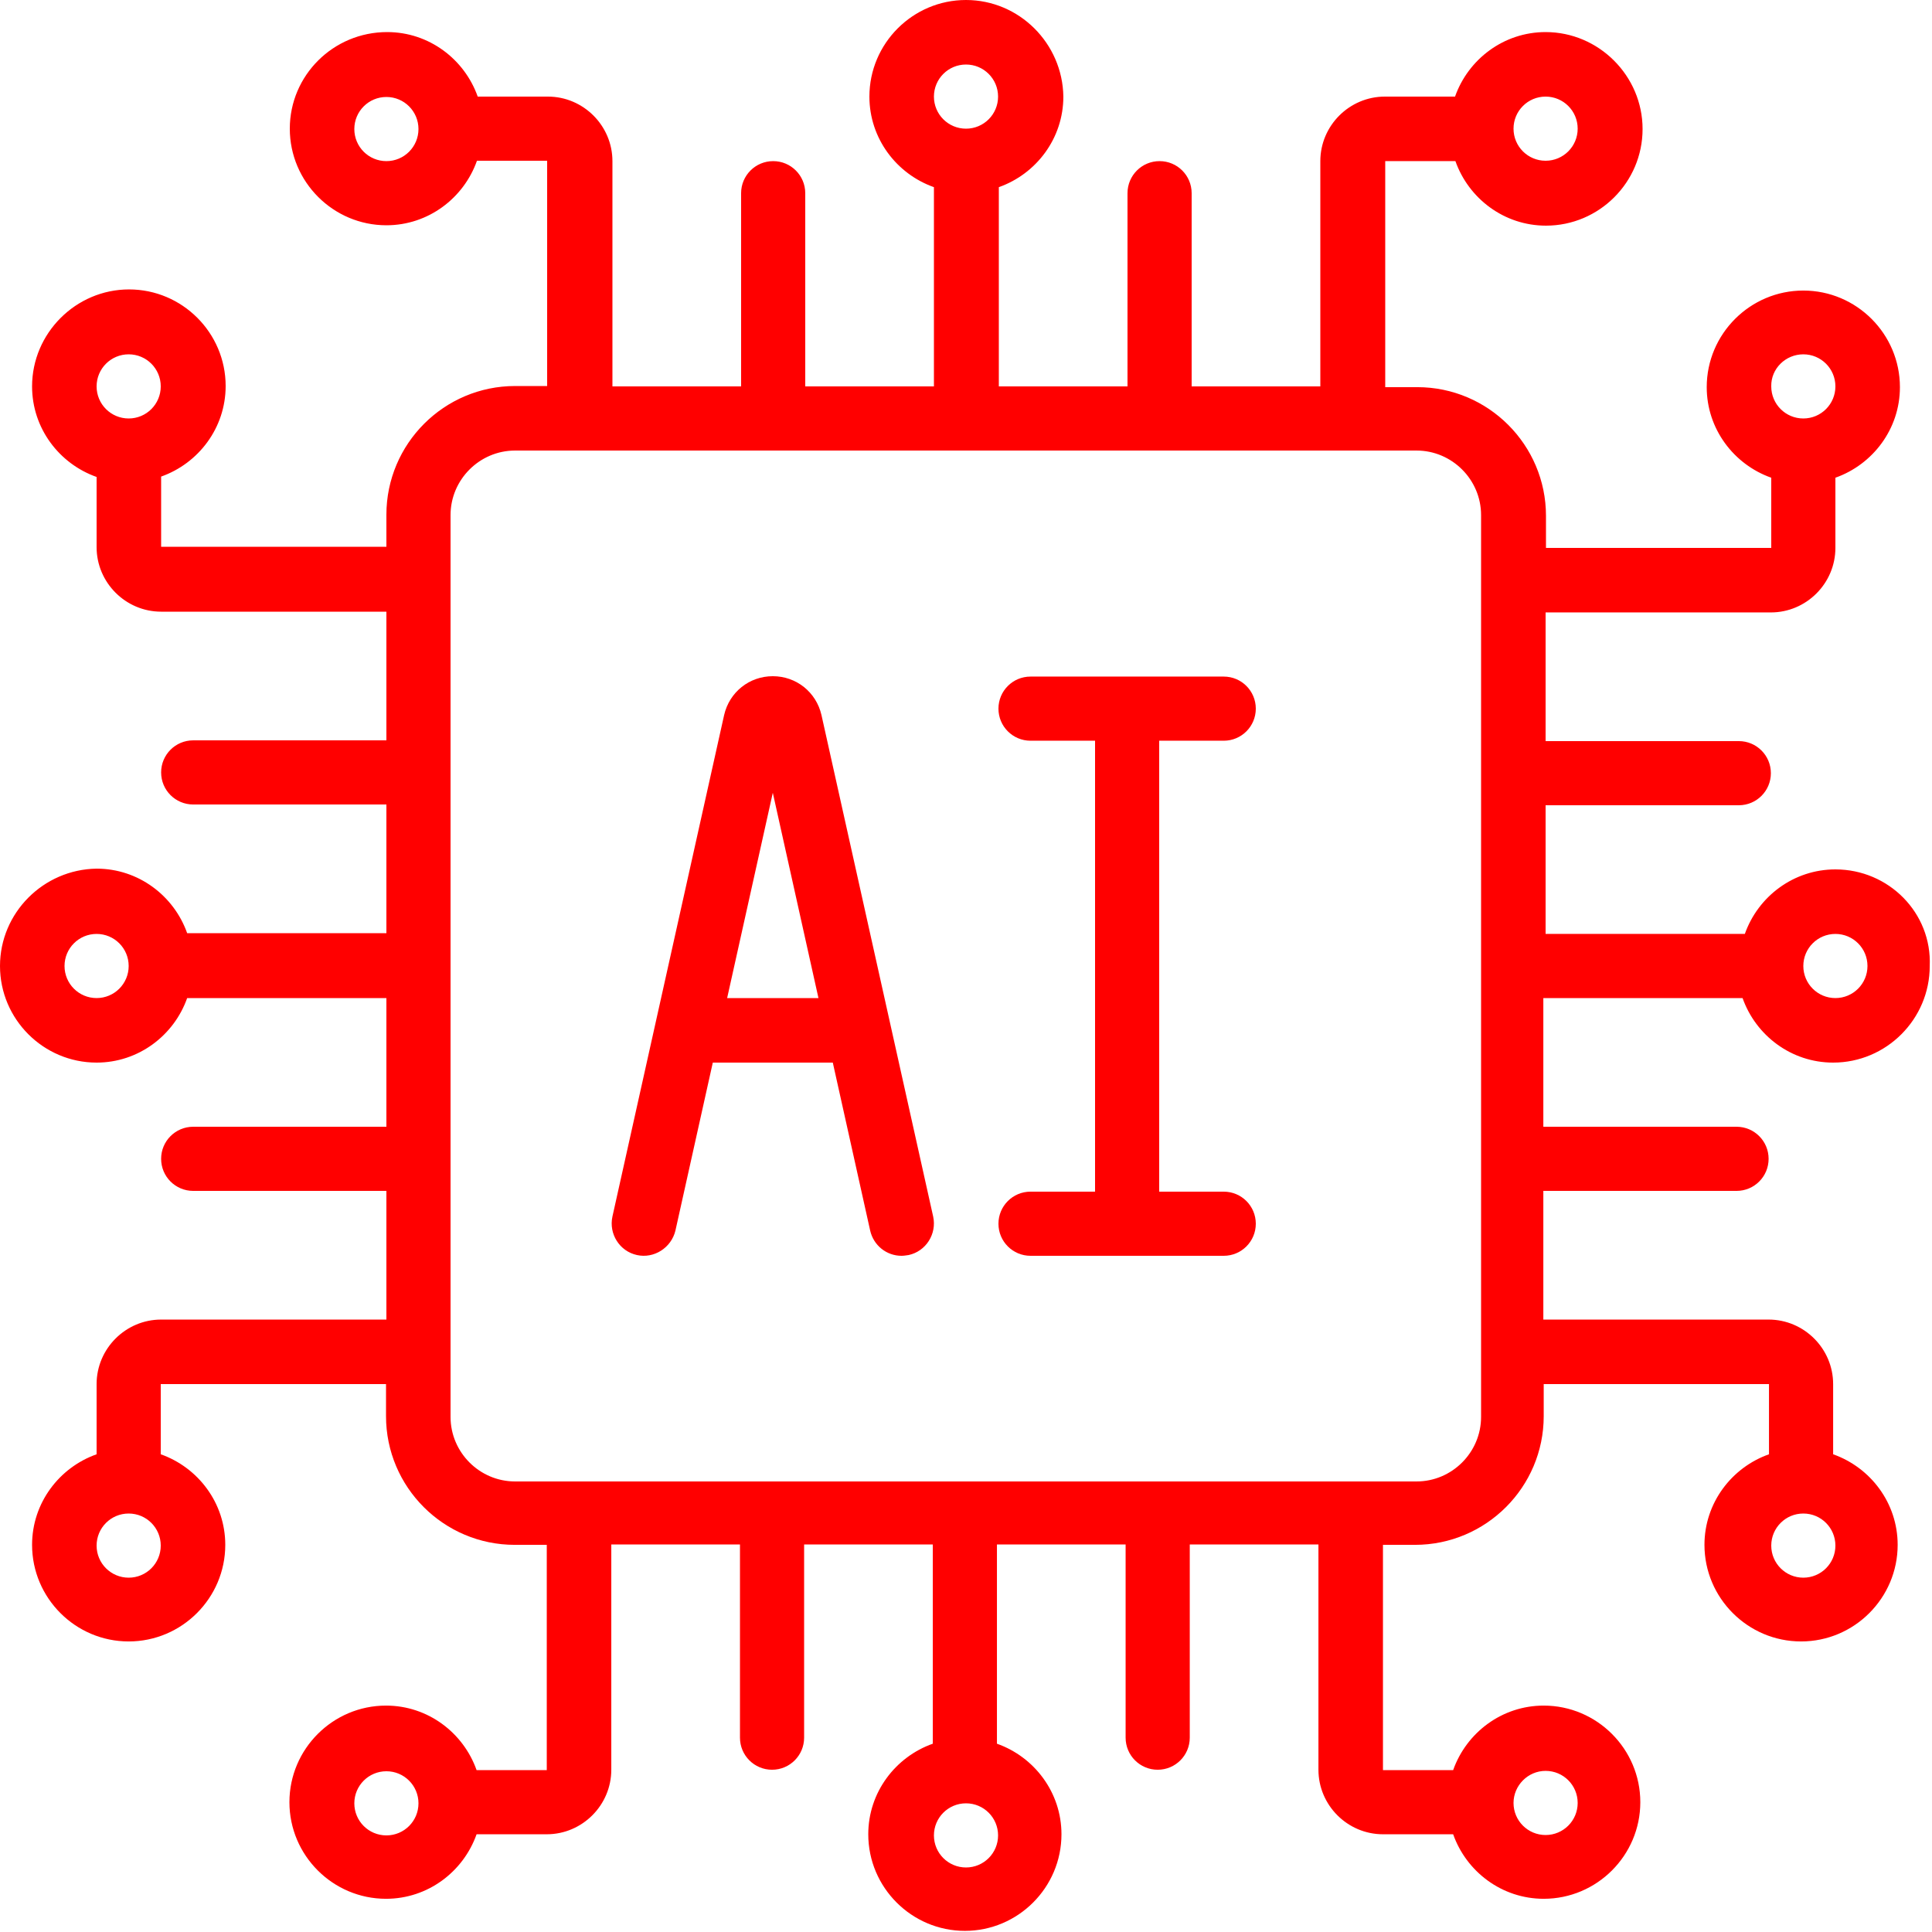
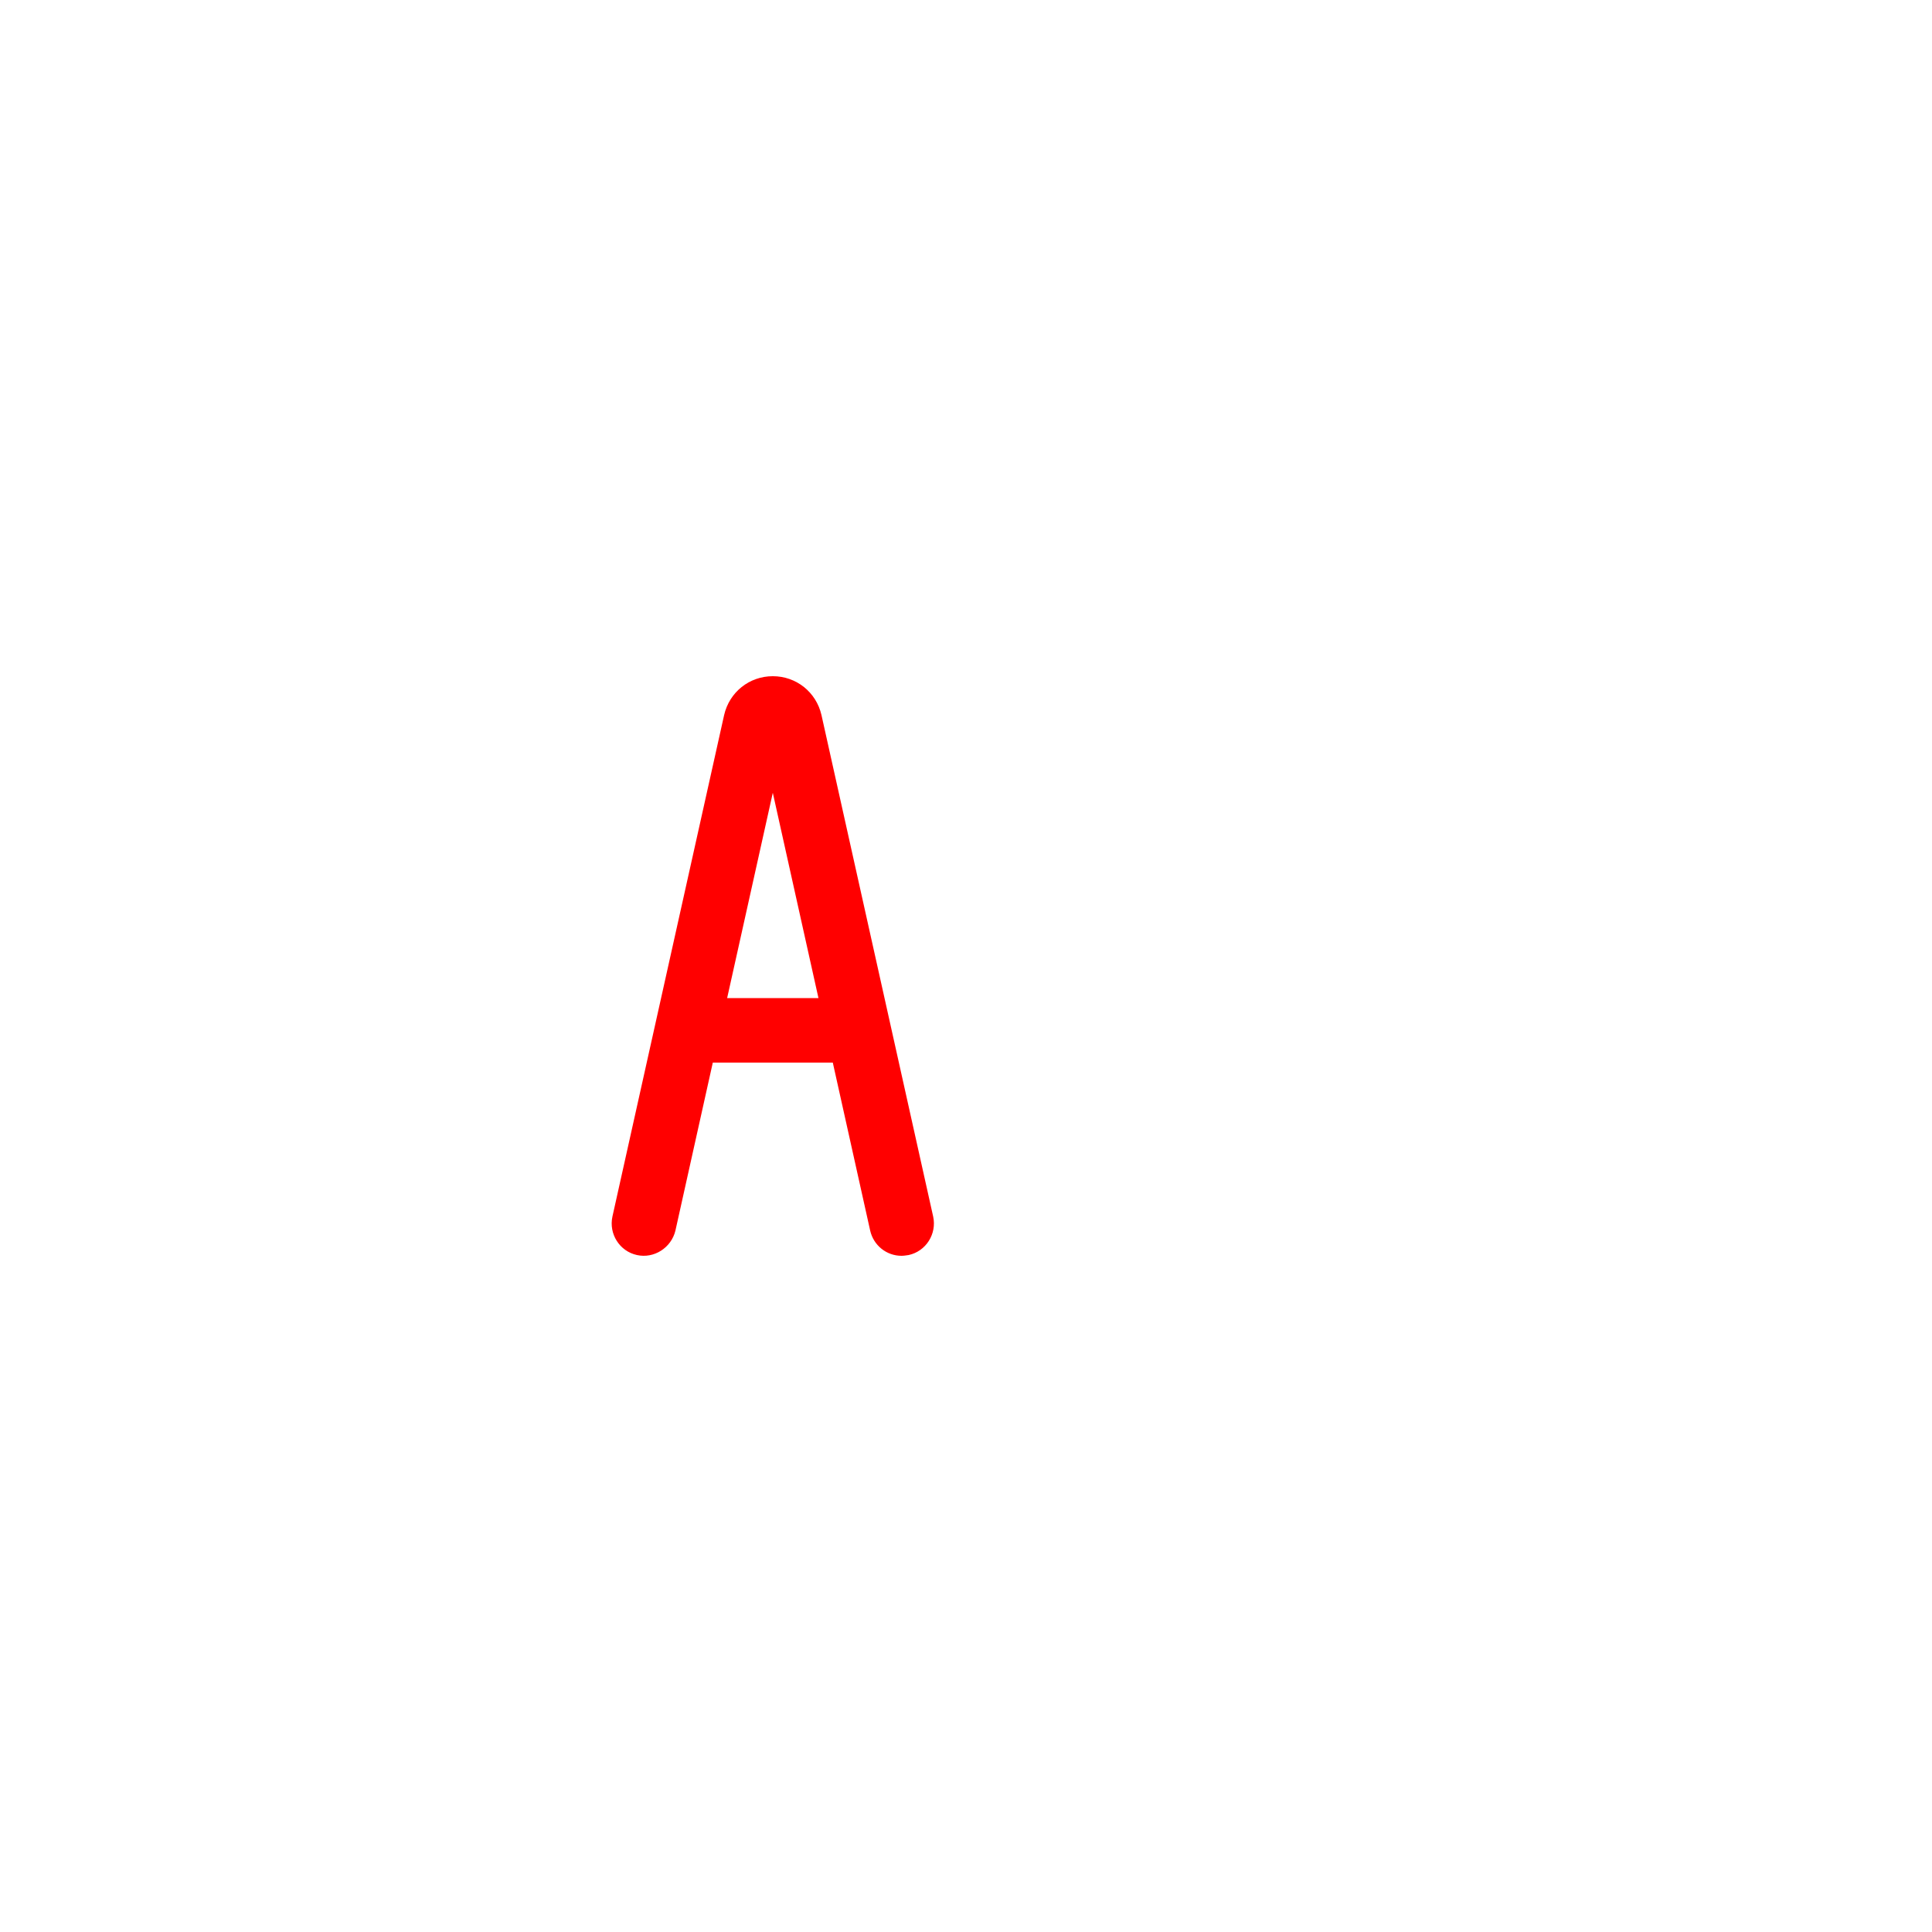
<svg xmlns="http://www.w3.org/2000/svg" id="Icons" x="0px" y="0px" viewBox="0 0 512 512" style="enable-background:new 0 0 512 512;" xml:space="preserve">
  <style type="text/css">	.st0{fill:#FF0000;}</style>
-   <path class="st0" d="M486.4,230.4c-11.1,0-20.5,7.2-24,17.1h-52.8v-34.1h51.2c4.7,0,8.5-3.8,8.5-8.5s-3.8-8.5-8.5-8.5h-51.2v-34.1 h59.7c9.4,0,17.1-7.7,17.1-17.1v-18.6c9.9-3.5,17.1-12.9,17.1-24c0-14.1-11.5-25.6-25.6-25.6s-25.6,11.5-25.6,25.6 c0,11.1,7.2,20.5,17.1,24v18.6h-59.7v-8.5c0-18.8-15.3-34.1-34.1-34.1h-8.5V42.7h18.6c3.5,9.9,12.9,17.1,24,17.1 c14.1,0,25.6-11.5,25.6-25.6S423.7,8.5,409.6,8.5c-11.1,0-20.5,7.2-24,17.1h-18.6c-9.4,0-17.1,7.7-17.1,17.1v59.7h-34.1V51.2 c0-4.7-3.8-8.5-8.5-8.5c-4.7,0-8.5,3.8-8.5,8.5v51.2h-34.1V49.6c9.9-3.5,17.1-12.9,17.1-24C281.6,11.5,270.1,0,256,0 c-14.1,0-25.6,11.5-25.6,25.6c0,11.1,7.2,20.5,17.1,24v52.8h-34.1V51.2c0-4.7-3.8-8.5-8.5-8.5c-4.7,0-8.5,3.8-8.5,8.5v51.2h-34.1 V42.7c0-9.4-7.7-17.1-17.1-17.1h-18.6c-3.5-9.9-12.9-17.1-24-17.1C88.3,8.5,76.8,20,76.8,34.1s11.5,25.6,25.6,25.6 c11.1,0,20.5-7.2,24-17.1h18.6v59.7h-8.5c-18.8,0-34.1,15.3-34.1,34.1v8.5H42.7v-18.6c9.9-3.5,17.1-12.9,17.1-24 c0-14.1-11.5-25.6-25.6-25.6S8.5,88.3,8.5,102.4c0,11.1,7.2,20.5,17.1,24v18.6c0,9.4,7.7,17.1,17.1,17.1h59.7v34.1H51.2 c-4.7,0-8.5,3.8-8.5,8.5s3.8,8.5,8.5,8.5h51.2v34.1H49.6c-3.5-9.9-12.9-17.1-24-17.1C11.5,230.4,0,241.9,0,256 c0,14.1,11.5,25.6,25.6,25.6c11.1,0,20.5-7.2,24-17.1h52.8v34.1H51.2c-4.7,0-8.5,3.8-8.5,8.5c0,4.7,3.8,8.5,8.5,8.5h51.2v34.1H42.7 c-9.4,0-17.1,7.7-17.1,17.1v18.6c-9.9,3.5-17.1,12.9-17.1,24c0,14.1,11.5,25.6,25.6,25.6s25.6-11.5,25.6-25.6 c0-11.1-7.2-20.5-17.1-24v-18.6h59.7v8.5c0,18.8,15.3,34.1,34.1,34.1h8.5v59.7h-18.6c-3.5-9.9-12.9-17.1-24-17.1 c-14.1,0-25.6,11.5-25.6,25.6c0,14.1,11.5,25.6,25.6,25.6c11.1,0,20.5-7.2,24-17.1h18.6c9.4,0,17.1-7.7,17.1-17.1v-59.7h34.1v51.2 c0,4.7,3.8,8.5,8.5,8.5c4.7,0,8.5-3.8,8.5-8.5v-51.2h34.1v52.8c-9.9,3.5-17.1,12.9-17.1,24c0,14.1,11.5,25.6,25.6,25.6 c14.1,0,25.6-11.5,25.6-25.6c0-11.1-7.2-20.5-17.1-24v-52.8h34.1v51.2c0,4.7,3.8,8.5,8.5,8.5c4.7,0,8.5-3.8,8.5-8.5v-51.2h34.1v59.7 c0,9.4,7.7,17.1,17.1,17.1h18.6c3.5,9.9,12.9,17.1,24,17.1c14.1,0,25.6-11.5,25.6-25.6c0-14.1-11.5-25.6-25.6-25.6 c-11.1,0-20.5,7.2-24,17.1h-18.6v-59.7h8.5c18.8,0,34.1-15.3,34.1-34.1v-8.5h59.7v18.6c-9.9,3.5-17.1,12.9-17.1,24 c0,14.1,11.5,25.6,25.6,25.6s25.6-11.5,25.6-25.6c0-11.1-7.2-20.5-17.1-24v-18.6c0-9.4-7.7-17.1-17.1-17.1h-59.7v-34.1h51.2 c4.7,0,8.5-3.8,8.5-8.5c0-4.7-3.8-8.5-8.5-8.5h-51.2v-34.1h52.8c3.5,9.9,12.9,17.1,24,17.1c14.1,0,25.6-11.5,25.6-25.6 C512,241.9,500.5,230.4,486.4,230.4z M477.9,93.9c4.7,0,8.5,3.8,8.5,8.5c0,4.7-3.8,8.5-8.5,8.5s-8.5-3.8-8.5-8.5 C469.3,97.7,473.2,93.9,477.9,93.9z M409.6,25.6c4.7,0,8.5,3.8,8.5,8.5s-3.8,8.5-8.5,8.5c-4.7,0-8.5-3.8-8.5-8.5 S404.9,25.6,409.6,25.6z M256,17.1c4.7,0,8.5,3.8,8.5,8.5s-3.8,8.5-8.5,8.5c-4.7,0-8.5-3.8-8.5-8.5S251.3,17.1,256,17.1z  M102.4,42.7c-4.7,0-8.5-3.8-8.5-8.5s3.8-8.5,8.5-8.5c4.7,0,8.5,3.8,8.5,8.5S107.1,42.7,102.4,42.7z M34.1,93.9 c4.7,0,8.5,3.8,8.5,8.5c0,4.7-3.8,8.5-8.5,8.5s-8.5-3.8-8.5-8.5C25.6,97.7,29.4,93.9,34.1,93.9z M25.6,264.5c-4.7,0-8.5-3.8-8.5-8.5 c0-4.7,3.8-8.5,8.5-8.5s8.5,3.8,8.5,8.5C34.1,260.7,30.3,264.5,25.6,264.5z M34.1,418.1c-4.7,0-8.5-3.8-8.5-8.5s3.8-8.5,8.5-8.5 s8.5,3.8,8.5,8.5S38.8,418.1,34.1,418.1z M102.4,486.4c-4.7,0-8.5-3.8-8.5-8.5c0-4.7,3.8-8.5,8.5-8.5c4.7,0,8.5,3.8,8.5,8.5 C110.9,482.6,107.1,486.4,102.4,486.4z M256,494.9c-4.7,0-8.5-3.8-8.5-8.5s3.8-8.5,8.5-8.5c4.7,0,8.5,3.8,8.5,8.5 S260.7,494.9,256,494.9z M409.6,469.3c4.7,0,8.5,3.8,8.5,8.5c0,4.7-3.8,8.5-8.5,8.5c-4.7,0-8.5-3.8-8.5-8.5 C401.1,473.2,404.9,469.3,409.6,469.3z M477.9,418.1c-4.7,0-8.5-3.8-8.5-8.5s3.8-8.5,8.5-8.5s8.5,3.8,8.5,8.5 S482.6,418.1,477.9,418.1z M392.5,375.5c0,9.4-7.7,17.1-17.1,17.1H136.5c-9.4,0-17.1-7.7-17.1-17.1V136.5c0-9.4,7.7-17.1,17.1-17.1 h238.9c9.4,0,17.1,7.7,17.1,17.1V375.5z M486.4,264.5c-4.7,0-8.5-3.8-8.5-8.5c0-4.7,3.8-8.5,8.5-8.5s8.5,3.8,8.5,8.5 C494.9,260.7,491.1,264.5,486.4,264.5z" />
  <path class="st0" d="M217.7,189.5c-1.4-6.1-6.7-10.3-12.9-10.3c-6.2,0-11.5,4.2-12.9,10.3l-29.6,132.9c-1,4.6,1.9,9.2,6.5,10.2 c4.5,1,9.1-1.9,10.2-6.5l9.9-44.5h31.8l9.9,44.5c0.9,4,4.4,6.7,8.3,6.7c0.6,0,1.2-0.1,1.9-0.2c4.6-1,7.5-5.6,6.5-10.2L217.7,189.5z  M192.7,264.5l12.1-54.4l12.1,54.4H192.7L192.7,264.5z" />
-   <path class="st0" d="M324.3,196.3c4.7,0,8.5-3.8,8.5-8.5s-3.8-8.5-8.5-8.5h-51.2c-4.7,0-8.5,3.8-8.5,8.5s3.8,8.5,8.5,8.5h17.1v119.5 h-17.1c-4.7,0-8.5,3.8-8.5,8.5c0,4.7,3.8,8.5,8.5,8.5h51.2c4.7,0,8.5-3.8,8.5-8.5c0-4.7-3.8-8.5-8.5-8.5h-17.1V196.3H324.3z" />
</svg>